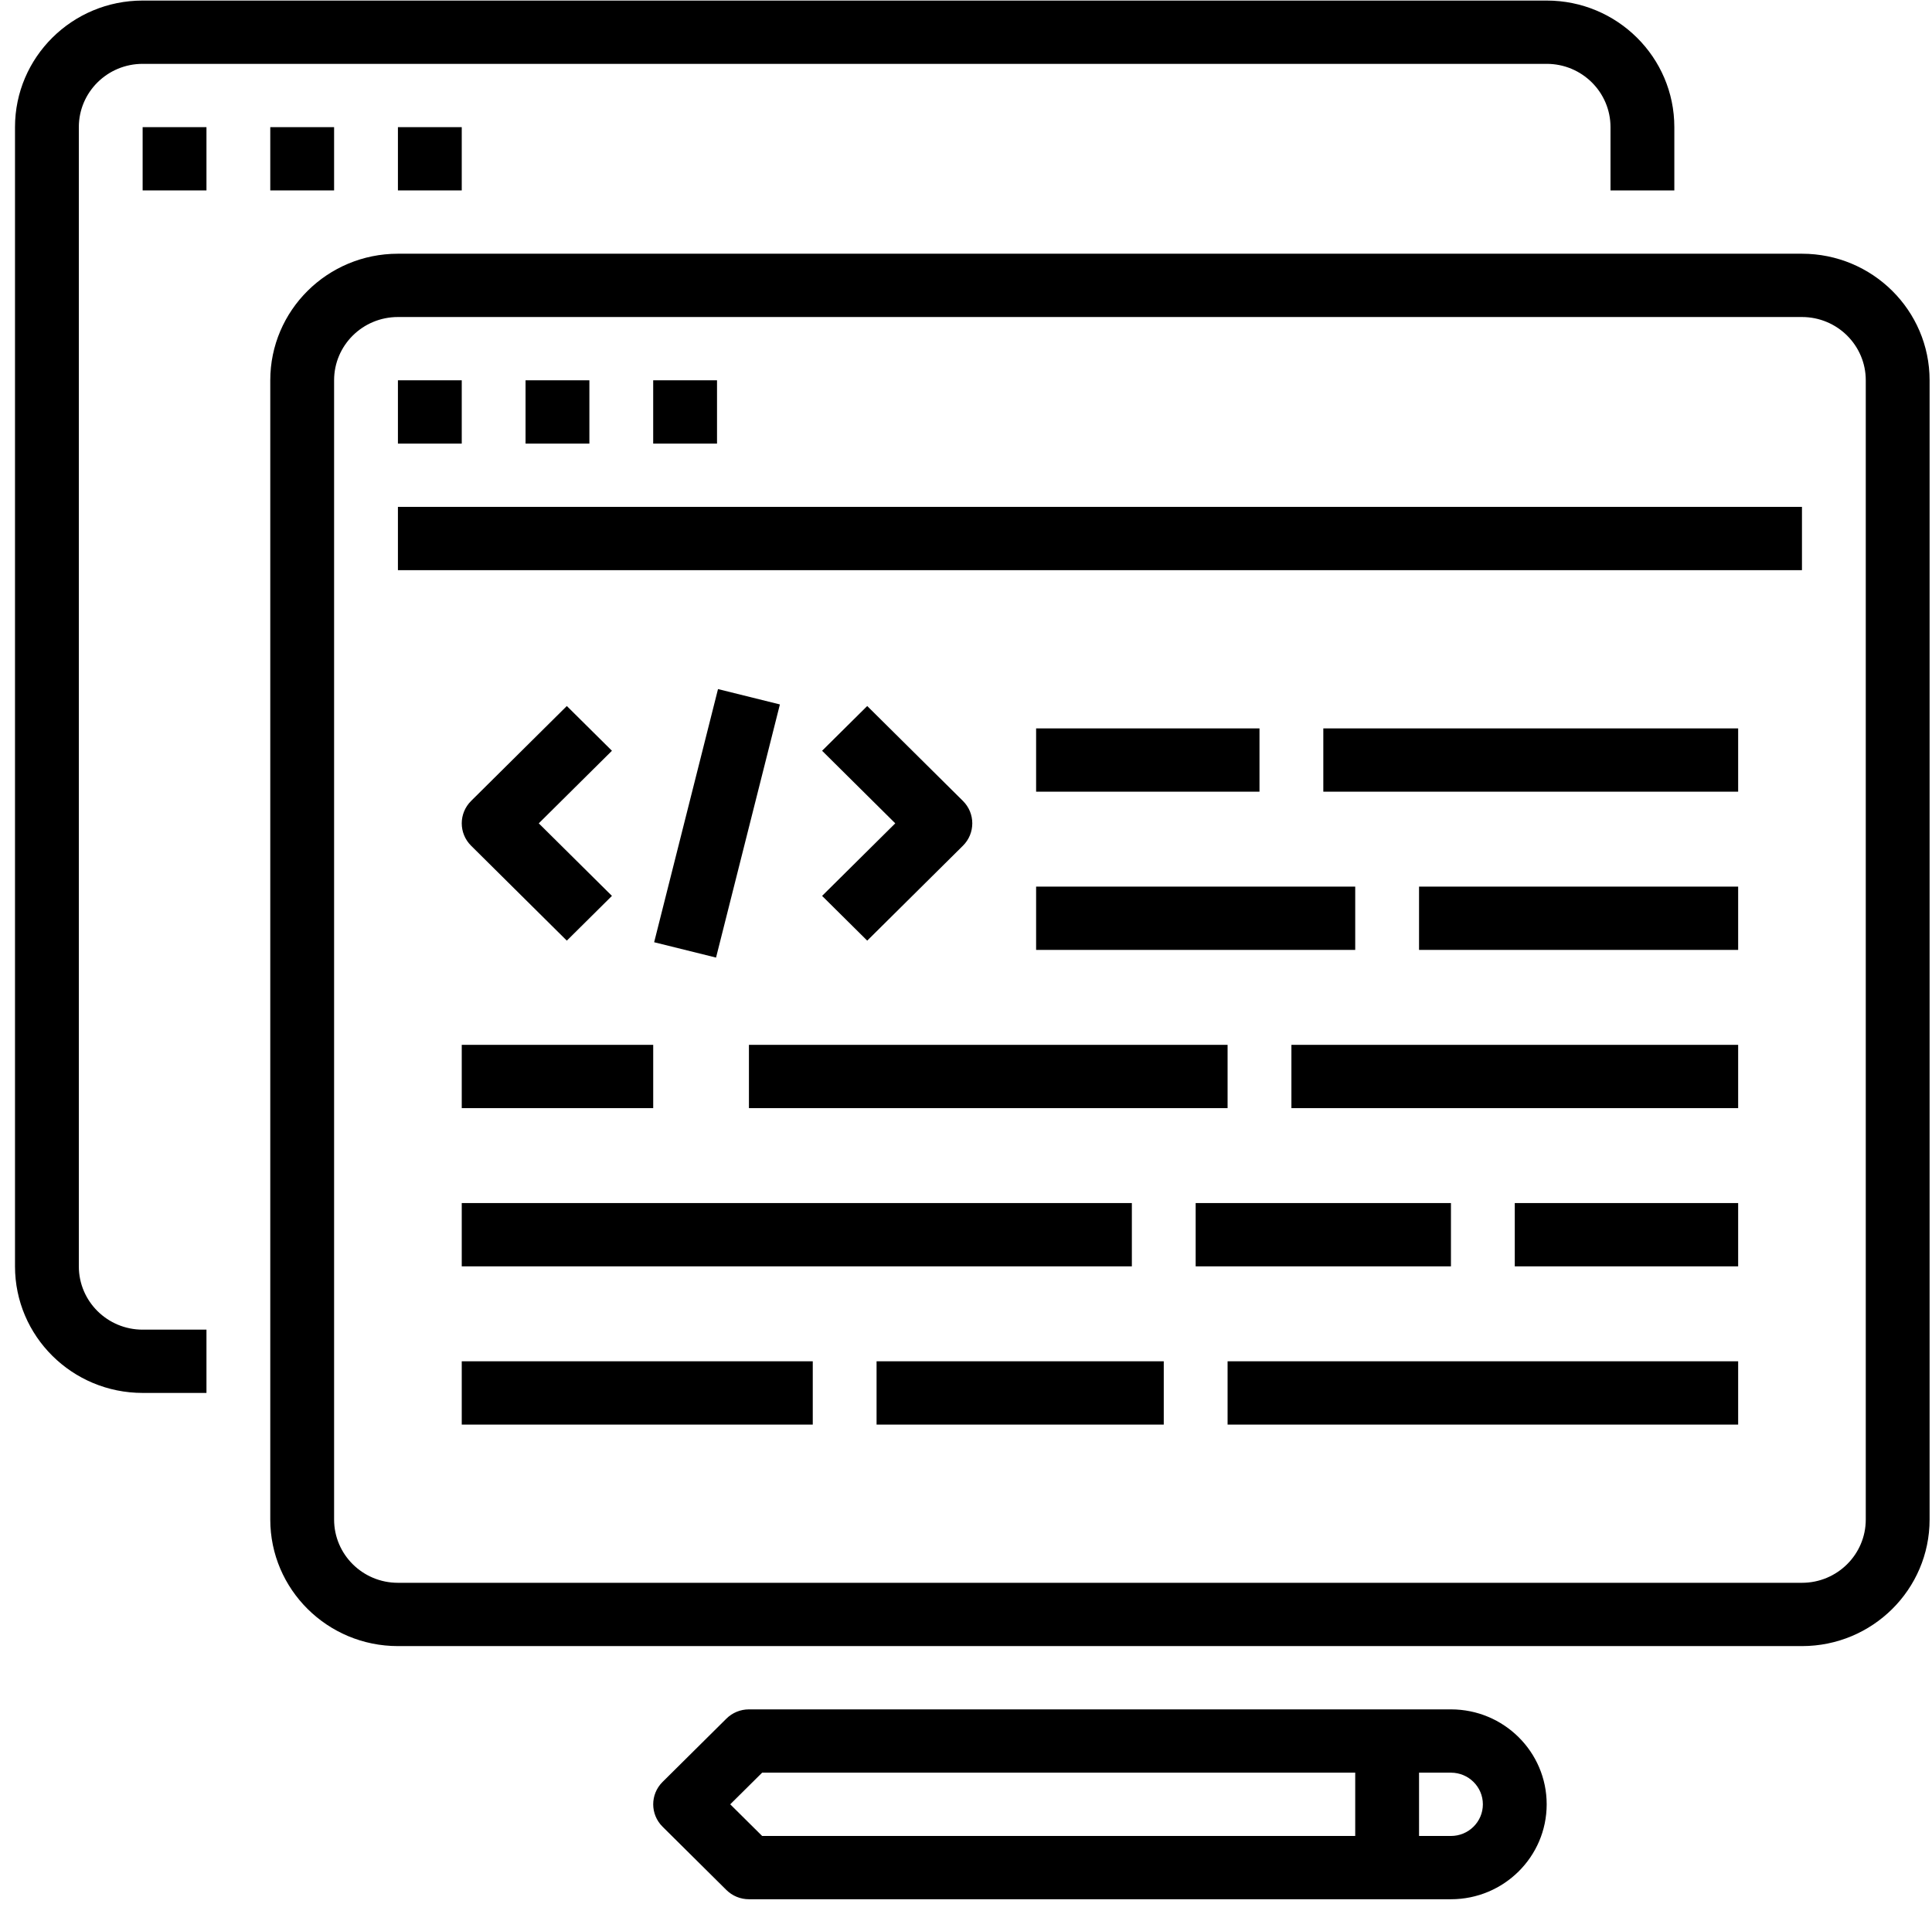
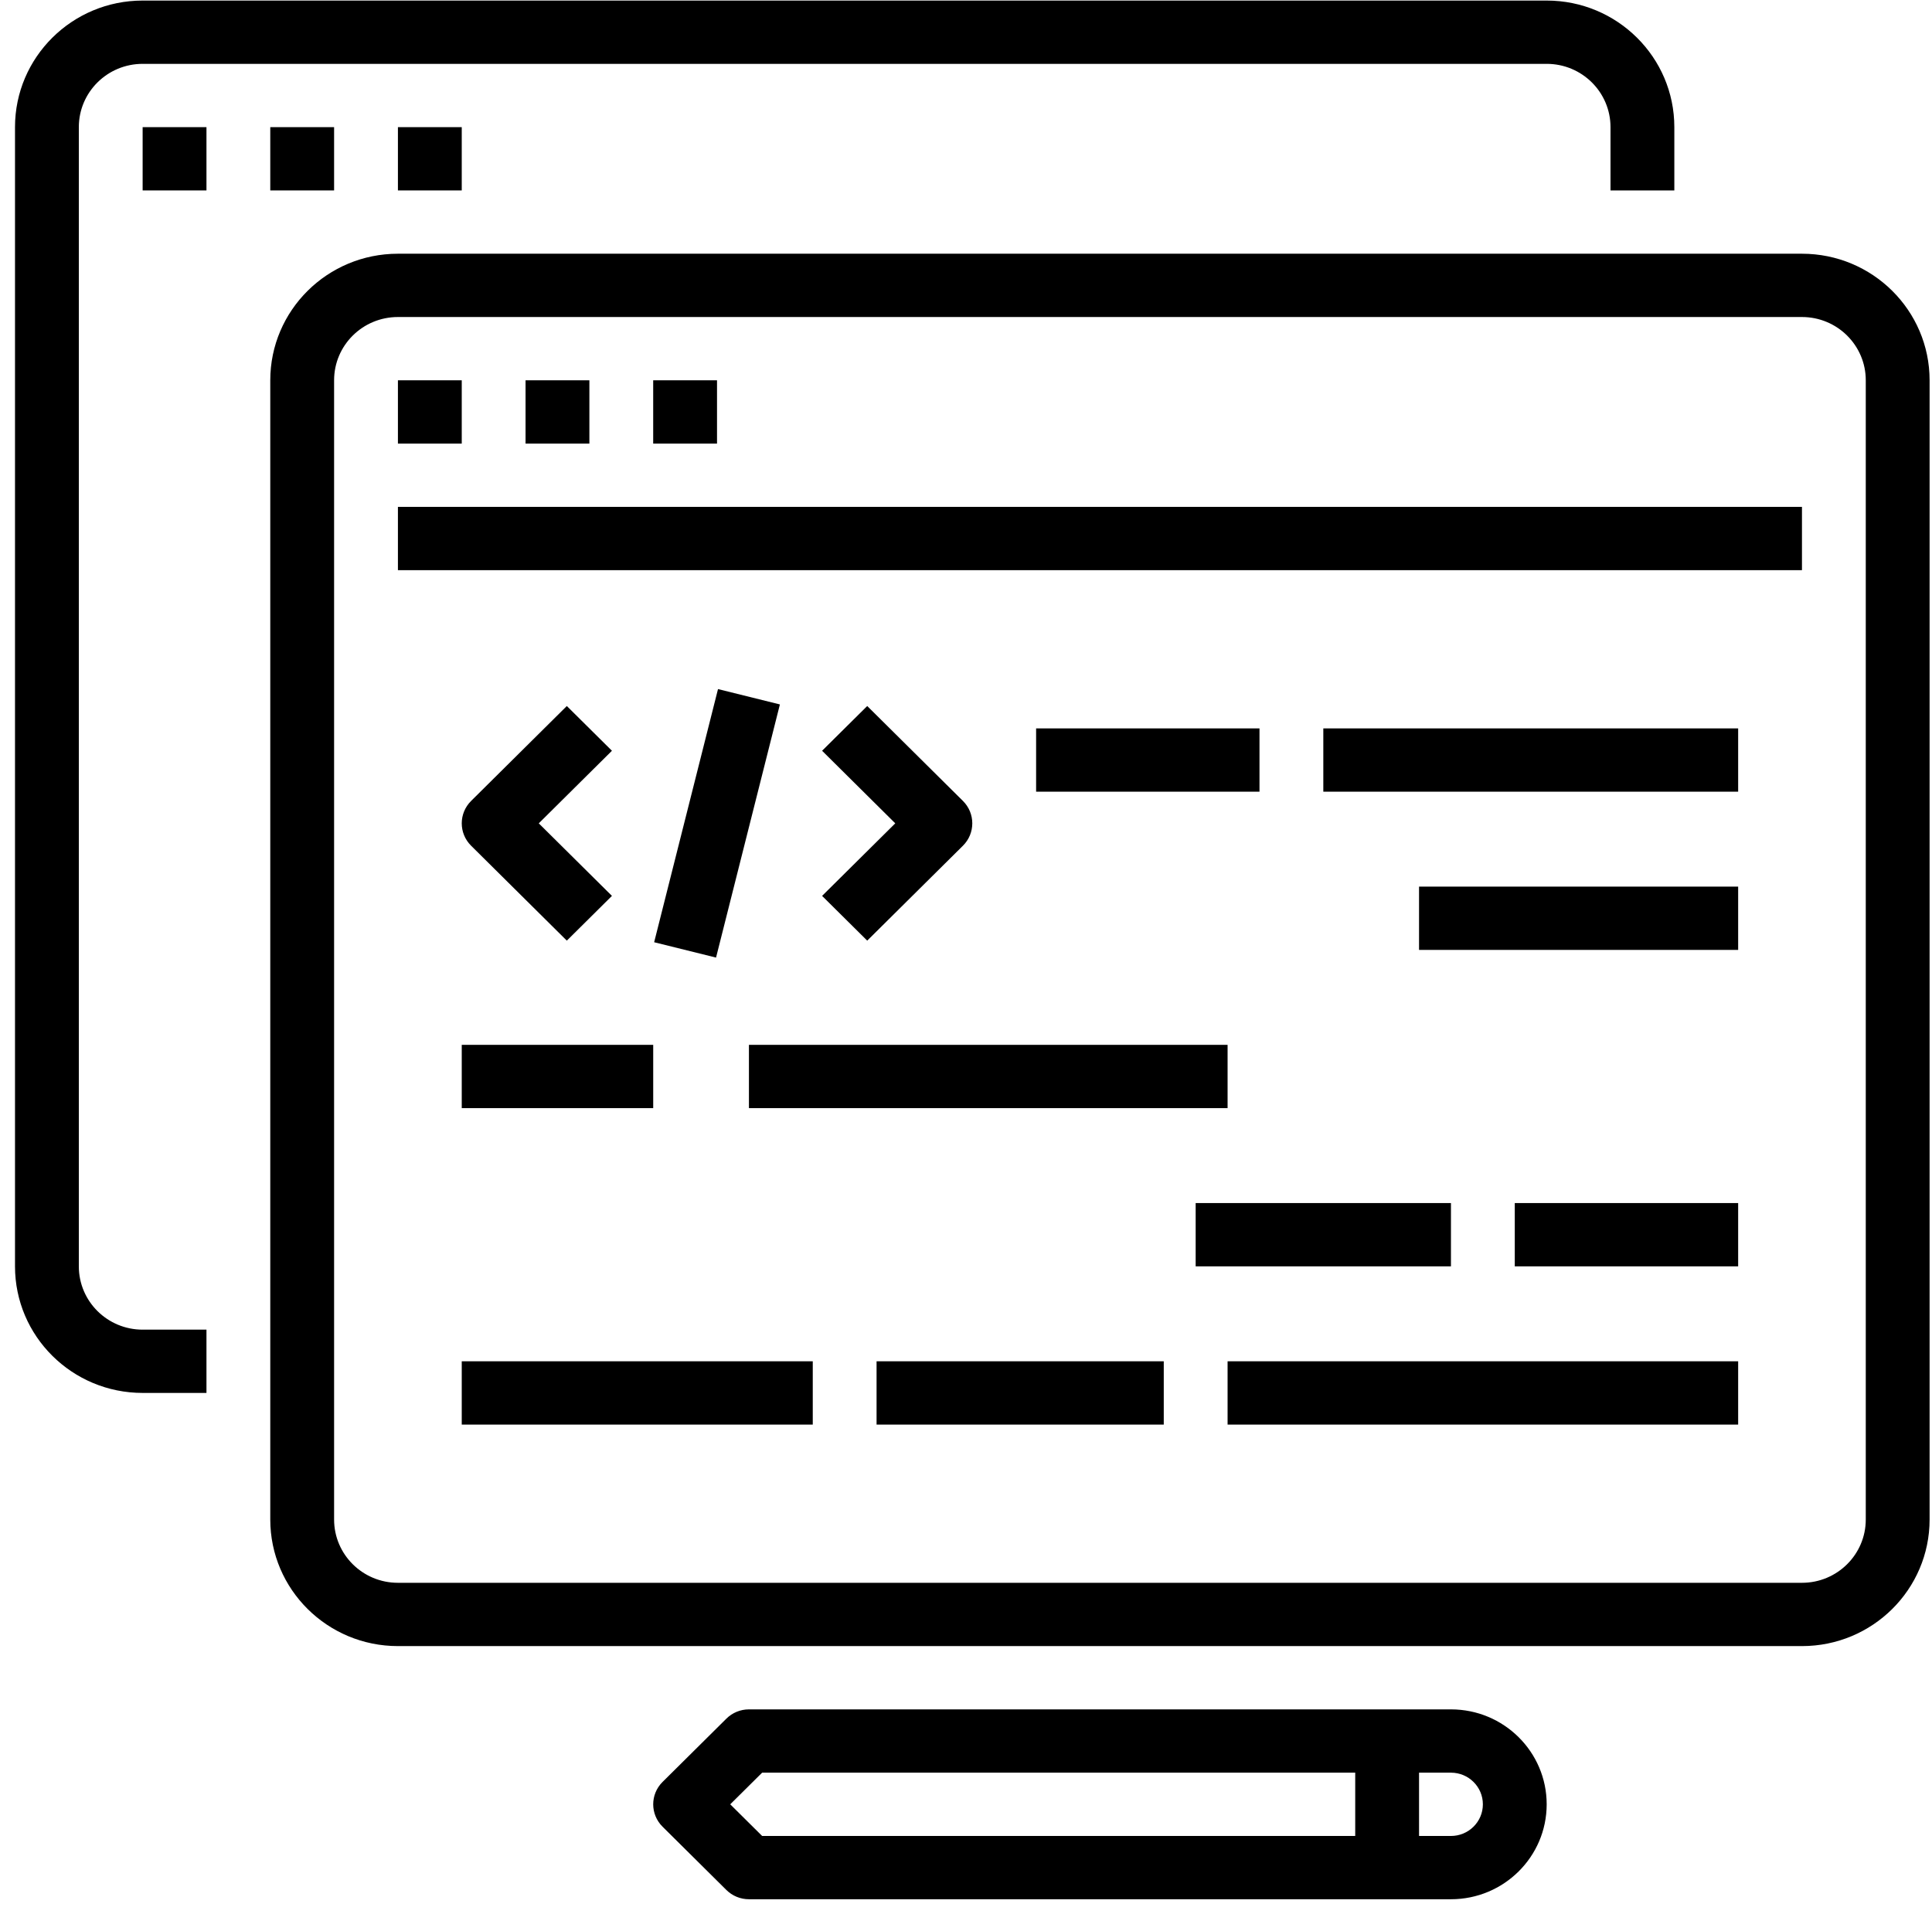
<svg xmlns="http://www.w3.org/2000/svg" width="111" height="110" viewBox="0 0 111 110" fill="none">
  <path d="M8.196 80.038H11.862V76.402H8.196C6.17 76.402 4.529 74.774 4.529 72.765V7.306C4.529 5.297 6.17 3.669 8.196 3.669H88.863C90.888 3.669 92.529 5.297 92.529 7.306V10.942H96.196V7.306C96.196 3.289 92.912 0.032 88.863 0.032H8.196C4.146 0.032 0.862 3.289 0.862 7.306V72.765C0.862 76.782 4.146 80.038 8.196 80.038Z" fill="black" />
  <path d="M8.195 7.306H11.862V10.942H8.195V7.306Z" fill="black" />
  <path d="M15.528 7.306H19.195V10.942H15.528V7.306Z" fill="black" />
  <path d="M22.862 7.306H26.529V10.942H22.862V7.306Z" fill="black" />
  <path d="M103.529 14.579H22.862C18.812 14.579 15.528 17.836 15.528 21.852V87.311C15.528 91.328 18.812 94.585 22.862 94.585H103.529C107.579 94.585 110.862 91.328 110.862 87.311V21.852C110.862 17.836 107.579 14.579 103.529 14.579ZM107.195 87.311C107.195 89.32 105.554 90.948 103.529 90.948H22.862C20.836 90.948 19.195 89.32 19.195 87.311V21.852C19.195 19.843 20.836 18.216 22.862 18.216H103.529C105.554 18.216 107.195 19.843 107.195 21.852V87.311Z" fill="black" />
  <path d="M22.862 21.852H26.529V25.489H22.862V21.852Z" fill="black" />
  <path d="M30.195 21.852H33.862V25.489H30.195V21.852Z" fill="black" />
  <path d="M37.528 21.852H41.195V25.489H37.528V21.852Z" fill="black" />
  <path d="M22.862 29.125H103.529V32.762H22.862V29.125Z" fill="black" />
  <path d="M26.529 60.037H37.529V63.673H26.529V60.037Z" fill="black" />
-   <path d="M26.529 69.128H65.029V72.765H26.529V69.128Z" fill="black" />
  <path d="M26.529 78.22H46.696V81.857H26.529V78.22Z" fill="black" />
-   <path d="M59.528 50.945H77.862V54.582H59.528V50.945Z" fill="black" />
  <path d="M87.029 69.128H99.863V72.765H87.029V69.128Z" fill="black" />
  <path d="M70.529 78.22H99.863V81.857H70.529V78.22Z" fill="black" />
  <path d="M43.029 60.037H70.529V63.673H43.029V60.037Z" fill="black" />
  <path d="M59.528 41.854H72.362V45.49H59.528V41.854Z" fill="black" />
  <path d="M76.029 41.854H99.863V45.49H76.029V41.854Z" fill="black" />
  <path d="M50.362 78.22H66.862V81.857H50.362V78.22Z" fill="black" />
-   <path d="M74.196 60.037H99.863V63.673H74.196V60.037Z" fill="black" />
  <path d="M81.529 50.945H99.863V54.582H81.529V50.945Z" fill="black" />
  <path d="M68.695 69.128H83.362V72.765H68.695V69.128Z" fill="black" />
  <path d="M32.566 40.568L27.066 46.023C26.35 46.734 26.35 47.884 27.066 48.594L32.566 54.049L35.158 51.478L30.954 47.309L35.158 43.139L32.566 40.568Z" fill="black" />
  <path d="M49.825 54.049L55.325 48.594C56.04 47.884 56.04 46.734 55.325 46.023L49.825 40.568L47.232 43.139L51.436 47.309L47.232 51.478L49.825 54.049Z" fill="black" />
  <path d="M37.583 54.141L41.252 39.595L44.808 40.477L41.139 55.023L37.583 54.141Z" fill="black" />
  <path d="M83.362 98.221H43.029C42.542 98.221 42.076 98.413 41.733 98.754L38.066 102.391C37.35 103.101 37.35 104.251 38.066 104.962L41.733 108.599C42.076 108.939 42.542 109.131 43.029 109.131H83.362C86.399 109.131 88.862 106.688 88.862 103.676C88.862 100.664 86.399 98.221 83.362 98.221ZM77.862 105.495H43.788L41.954 103.676L43.788 101.858H77.862V105.495ZM83.362 105.495H81.529V101.858H83.362C84.375 101.858 85.196 102.672 85.196 103.676C85.196 104.681 84.375 105.495 83.362 105.495Z" fill="black" />
</svg>